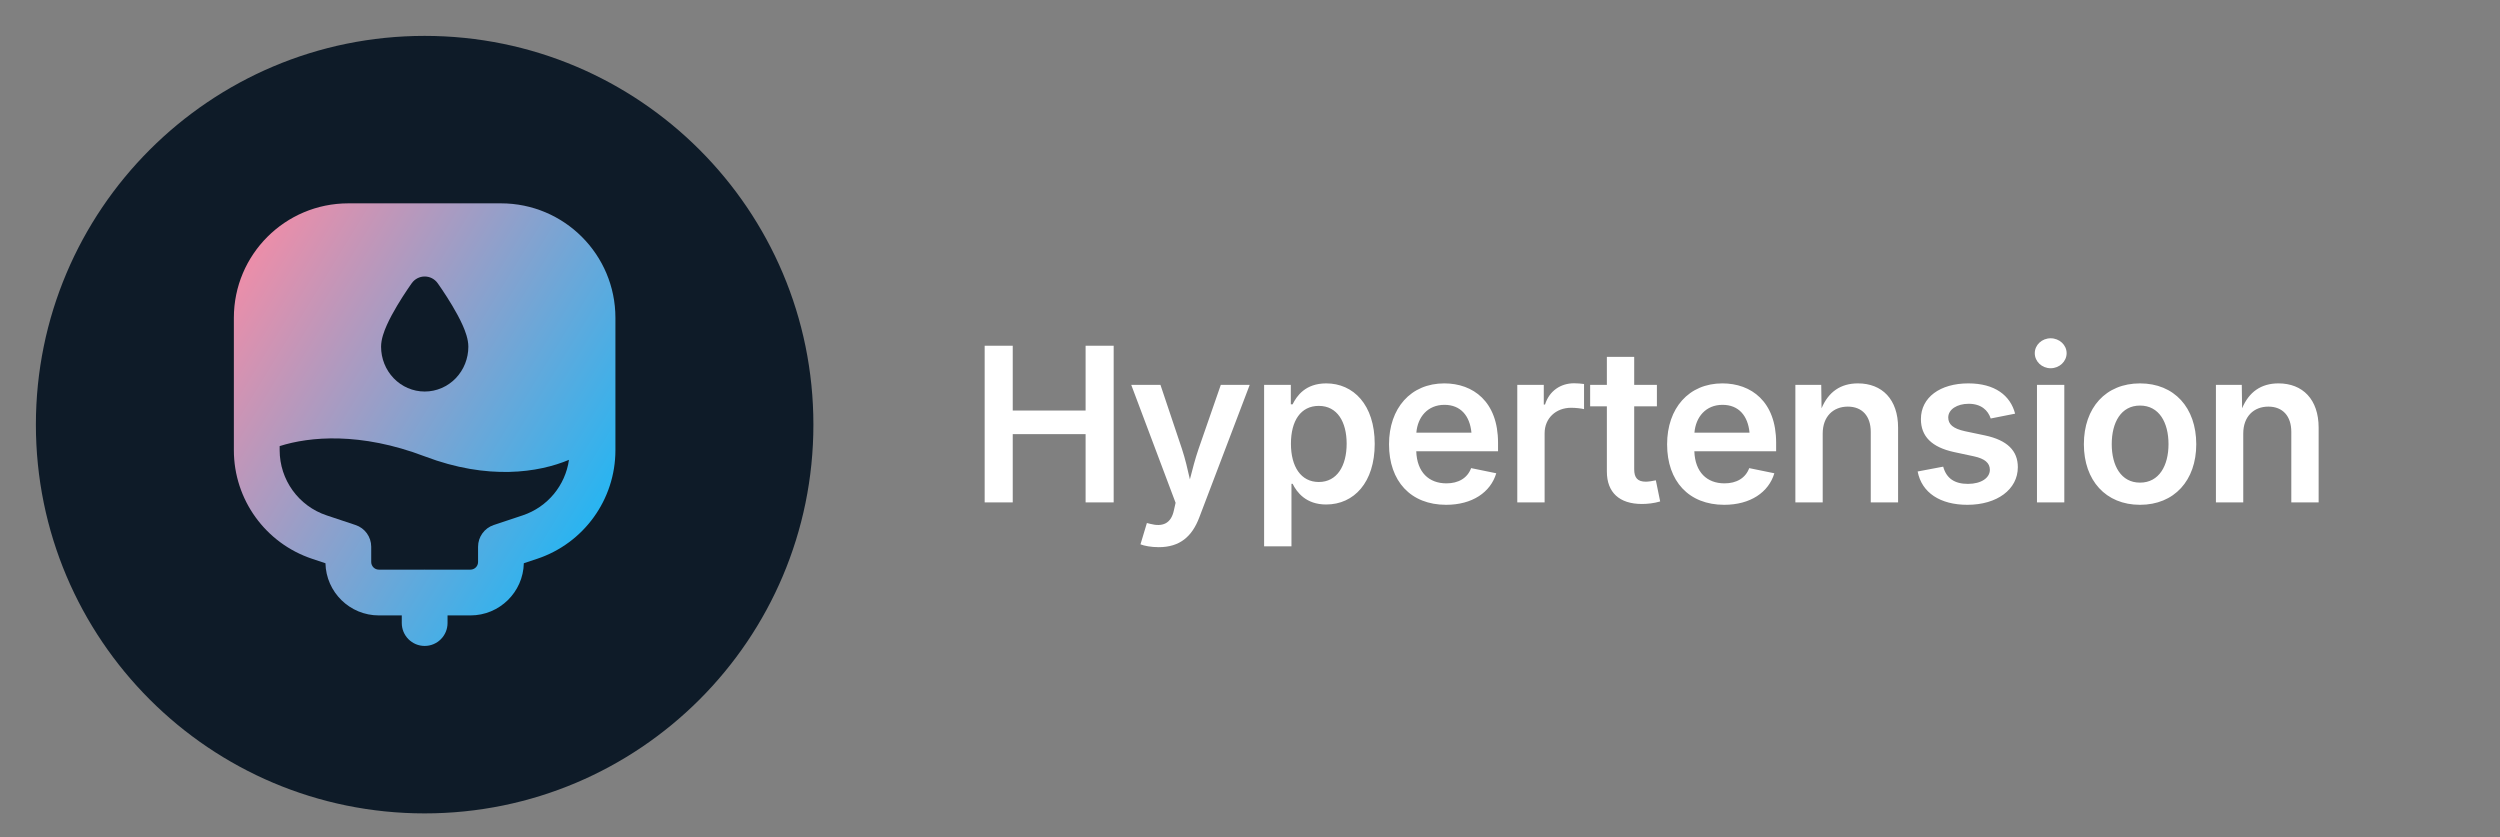
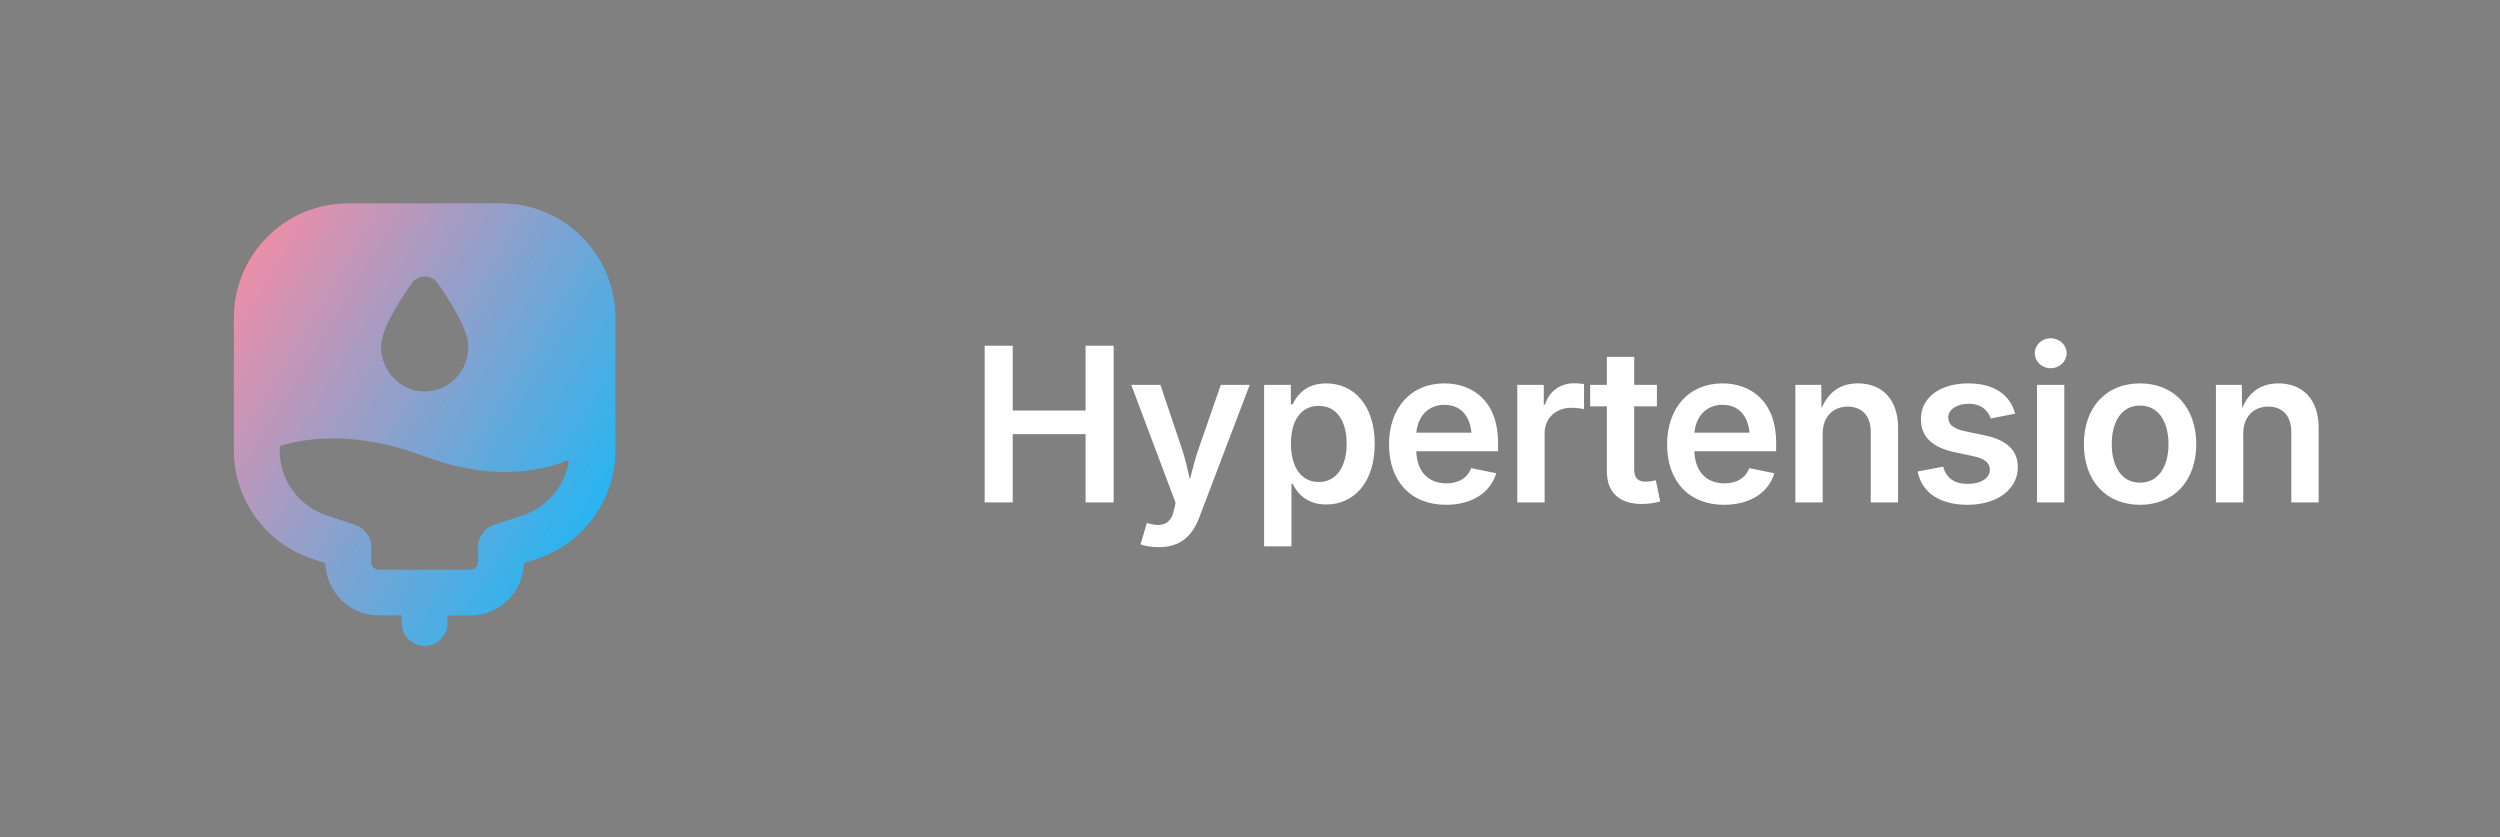
<svg xmlns="http://www.w3.org/2000/svg" width="209" height="70" viewBox="0 0 209 70" fill="none">
  <rect x="0" y="0" width="209" height="70" fill="#808080" stroke="none" />
  <path d="M82.318 42V28.904H84.665V34.318H90.756V28.904H93.103V42H90.756V36.296H84.665V42H82.318ZM95.344 45.507L95.88 43.723L96.153 43.793C97.181 44.065 97.902 43.784 98.139 42.659L98.28 42.035L94.571 32.174H97.014L98.807 37.518C99.088 38.37 99.282 39.214 99.475 40.075C99.695 39.214 99.914 38.361 100.204 37.518L102.059 32.174H104.476L100.257 43.266C99.659 44.839 98.649 45.744 96.873 45.744C96.223 45.744 95.652 45.63 95.344 45.507ZM105.68 45.674V32.174H107.913V33.8H108.062C108.405 33.105 109.126 32.051 110.875 32.051C113.142 32.051 114.926 33.835 114.926 37.105C114.926 40.33 113.195 42.176 110.866 42.176C109.178 42.176 108.414 41.156 108.062 40.444H107.966V45.674H105.68ZM110.251 40.295C111.78 40.295 112.58 38.941 112.58 37.096C112.58 35.268 111.798 33.932 110.251 33.932C108.739 33.932 107.922 35.18 107.922 37.096C107.922 39.012 108.757 40.295 110.251 40.295ZM120.895 42.202C117.933 42.202 116.122 40.225 116.122 37.148C116.122 34.125 117.933 32.051 120.745 32.051C123.145 32.051 125.236 33.562 125.236 37.008V37.728H118.399C118.46 39.477 119.453 40.409 120.921 40.409C121.923 40.409 122.679 39.97 122.986 39.135L125.087 39.565C124.612 41.156 123.083 42.202 120.895 42.202ZM118.407 36.173H123.013C122.881 34.767 122.116 33.844 120.754 33.844C119.357 33.844 118.513 34.863 118.407 36.173ZM126.845 42V32.174H129.06V33.817H129.165C129.517 32.684 130.466 32.042 131.591 32.042C131.846 32.042 132.206 32.068 132.426 32.103V34.204C132.233 34.151 131.749 34.09 131.345 34.09C130.071 34.09 129.13 34.969 129.13 36.217V42H126.845ZM138.517 32.174V33.967H136.619V39.231C136.619 39.943 136.9 40.269 137.595 40.269C137.805 40.269 138.21 40.207 138.429 40.154L138.79 41.921C138.289 42.07 137.744 42.132 137.261 42.132C135.38 42.132 134.334 41.165 134.334 39.425V33.967H132.936V32.174H134.334V29.836H136.619V32.174H138.517ZM144.143 42.202C141.181 42.202 139.37 40.225 139.37 37.148C139.37 34.125 141.181 32.051 143.993 32.051C146.393 32.051 148.485 33.562 148.485 37.008V37.728H141.647C141.708 39.477 142.701 40.409 144.169 40.409C145.171 40.409 145.927 39.97 146.235 39.135L148.335 39.565C147.861 41.156 146.331 42.202 144.143 42.202ZM141.655 36.173H146.261C146.129 34.767 145.364 33.844 144.002 33.844C142.605 33.844 141.761 34.863 141.655 36.173ZM152.378 36.243V42H150.093V32.174H152.255L152.282 34.134C152.862 32.754 153.881 32.051 155.323 32.051C157.344 32.051 158.68 33.387 158.68 35.751V42H156.395V36.102C156.395 34.784 155.674 33.993 154.479 33.993C153.257 33.993 152.378 34.819 152.378 36.243ZM164.473 42.202C162.214 42.202 160.658 41.2 160.315 39.416L162.451 39.012C162.715 39.987 163.4 40.453 164.516 40.453C165.641 40.453 166.353 39.943 166.353 39.275C166.353 38.704 165.923 38.344 165.026 38.15L163.348 37.79C161.493 37.386 160.588 36.48 160.588 35.039C160.588 33.22 162.196 32.051 164.552 32.051C166.775 32.051 168.067 33.062 168.463 34.582L166.424 34.986C166.195 34.301 165.633 33.756 164.578 33.756C163.611 33.756 162.873 34.23 162.873 34.898C162.873 35.47 163.268 35.83 164.27 36.05L165.94 36.401C167.804 36.797 168.691 37.676 168.691 39.056C168.691 40.919 166.951 42.202 164.473 42.202ZM170.291 42V32.174H172.576V42H170.291ZM171.434 30.785C170.704 30.785 170.107 30.223 170.107 29.528C170.107 28.834 170.704 28.28 171.434 28.28C172.163 28.28 172.77 28.834 172.77 29.528C172.77 30.223 172.163 30.785 171.434 30.785ZM178.905 42.202C176.04 42.202 174.212 40.163 174.212 37.14C174.212 34.081 176.04 32.051 178.905 32.051C181.77 32.051 183.607 34.081 183.607 37.14C183.607 40.163 181.77 42.202 178.905 42.202ZM178.905 40.348C180.504 40.348 181.287 38.924 181.287 37.131C181.287 35.32 180.504 33.905 178.905 33.905C177.314 33.905 176.541 35.32 176.541 37.131C176.541 38.924 177.314 40.348 178.905 40.348ZM187.536 36.243V42H185.251V32.174H187.413L187.439 34.134C188.019 32.754 189.039 32.051 190.48 32.051C192.502 32.051 193.838 33.387 193.838 35.751V42H191.553V36.102C191.553 34.784 190.832 33.993 189.637 33.993C188.415 33.993 187.536 34.819 187.536 36.243Z" fill="white" />
-   <path d="M3 35.5C3 17.551 17.551 3 35.5 3C53.449 3 68 17.551 68 35.5C68 53.449 53.449 68 35.5 68C17.551 68 3 53.449 3 35.5Z" fill="#0E1B28" />
  <path fill-rule="evenodd" clip-rule="evenodd" d="M23.379 37.638V37.294C25.885 36.495 30.137 36.109 35.503 38.151C40.814 40.172 45.044 39.502 47.565 38.443C47.264 40.575 45.781 42.39 43.695 43.085L41.274 43.892C40.493 44.153 39.966 44.884 39.966 45.708V46.984C39.966 47.336 39.68 47.622 39.328 47.622H35.564C35.543 47.621 35.523 47.621 35.502 47.621C35.481 47.621 35.46 47.621 35.439 47.622H31.672C31.32 47.622 31.034 47.336 31.034 46.984V45.708C31.034 44.884 30.507 44.153 29.726 43.892L27.305 43.085C24.96 42.304 23.379 40.11 23.379 37.638ZM33.588 51.449H31.672C29.241 51.449 27.263 49.506 27.208 47.087L26.094 46.716C22.187 45.414 19.551 41.757 19.551 37.638V26.569C19.551 21.284 23.835 17 29.12 17H41.88C47.164 17 51.449 21.284 51.449 26.569V37.638C51.449 41.757 48.813 45.414 44.906 46.716L43.792 47.087C43.737 49.506 41.759 51.449 39.328 51.449H37.415V52.086C37.415 53.143 36.559 54 35.502 54C34.445 54 33.588 53.143 33.588 52.086V51.449ZM35.506 24.442L36.584 23.669C36.335 23.321 35.934 23.115 35.506 23.115C35.078 23.115 34.677 23.321 34.428 23.669L35.506 24.442ZM35.506 24.442C34.428 23.669 34.428 23.669 34.428 23.669L34.425 23.673L34.419 23.681L34.397 23.712L34.318 23.825C34.25 23.921 34.155 24.059 34.042 24.228C33.815 24.565 33.512 25.031 33.206 25.544C32.903 26.052 32.583 26.629 32.336 27.184C32.111 27.687 31.858 28.357 31.858 28.986C31.858 29.963 32.229 30.909 32.907 31.616C33.587 32.324 34.52 32.732 35.506 32.732C36.492 32.732 37.425 32.324 38.105 31.616C38.782 30.909 39.154 29.963 39.154 28.986C39.154 28.357 38.901 27.687 38.676 27.184C38.428 26.629 38.109 26.052 37.806 25.544C37.5 25.031 37.196 24.565 36.97 24.228C36.856 24.059 36.761 23.921 36.694 23.825L36.615 23.712L36.593 23.681L36.587 23.673L36.584 23.669C36.584 23.669 36.584 23.669 35.506 24.442Z" fill="url(#paint0_linear_4030_142)" />
  <defs>
    <linearGradient id="paint0_linear_4030_142" x1="19.551" y1="17" x2="59.228" y2="41.295" gradientUnits="userSpaceOnUse">
      <stop stop-color="#FF8AA2" />
      <stop offset="1" stop-color="#02BCFF" />
    </linearGradient>
  </defs>
</svg>